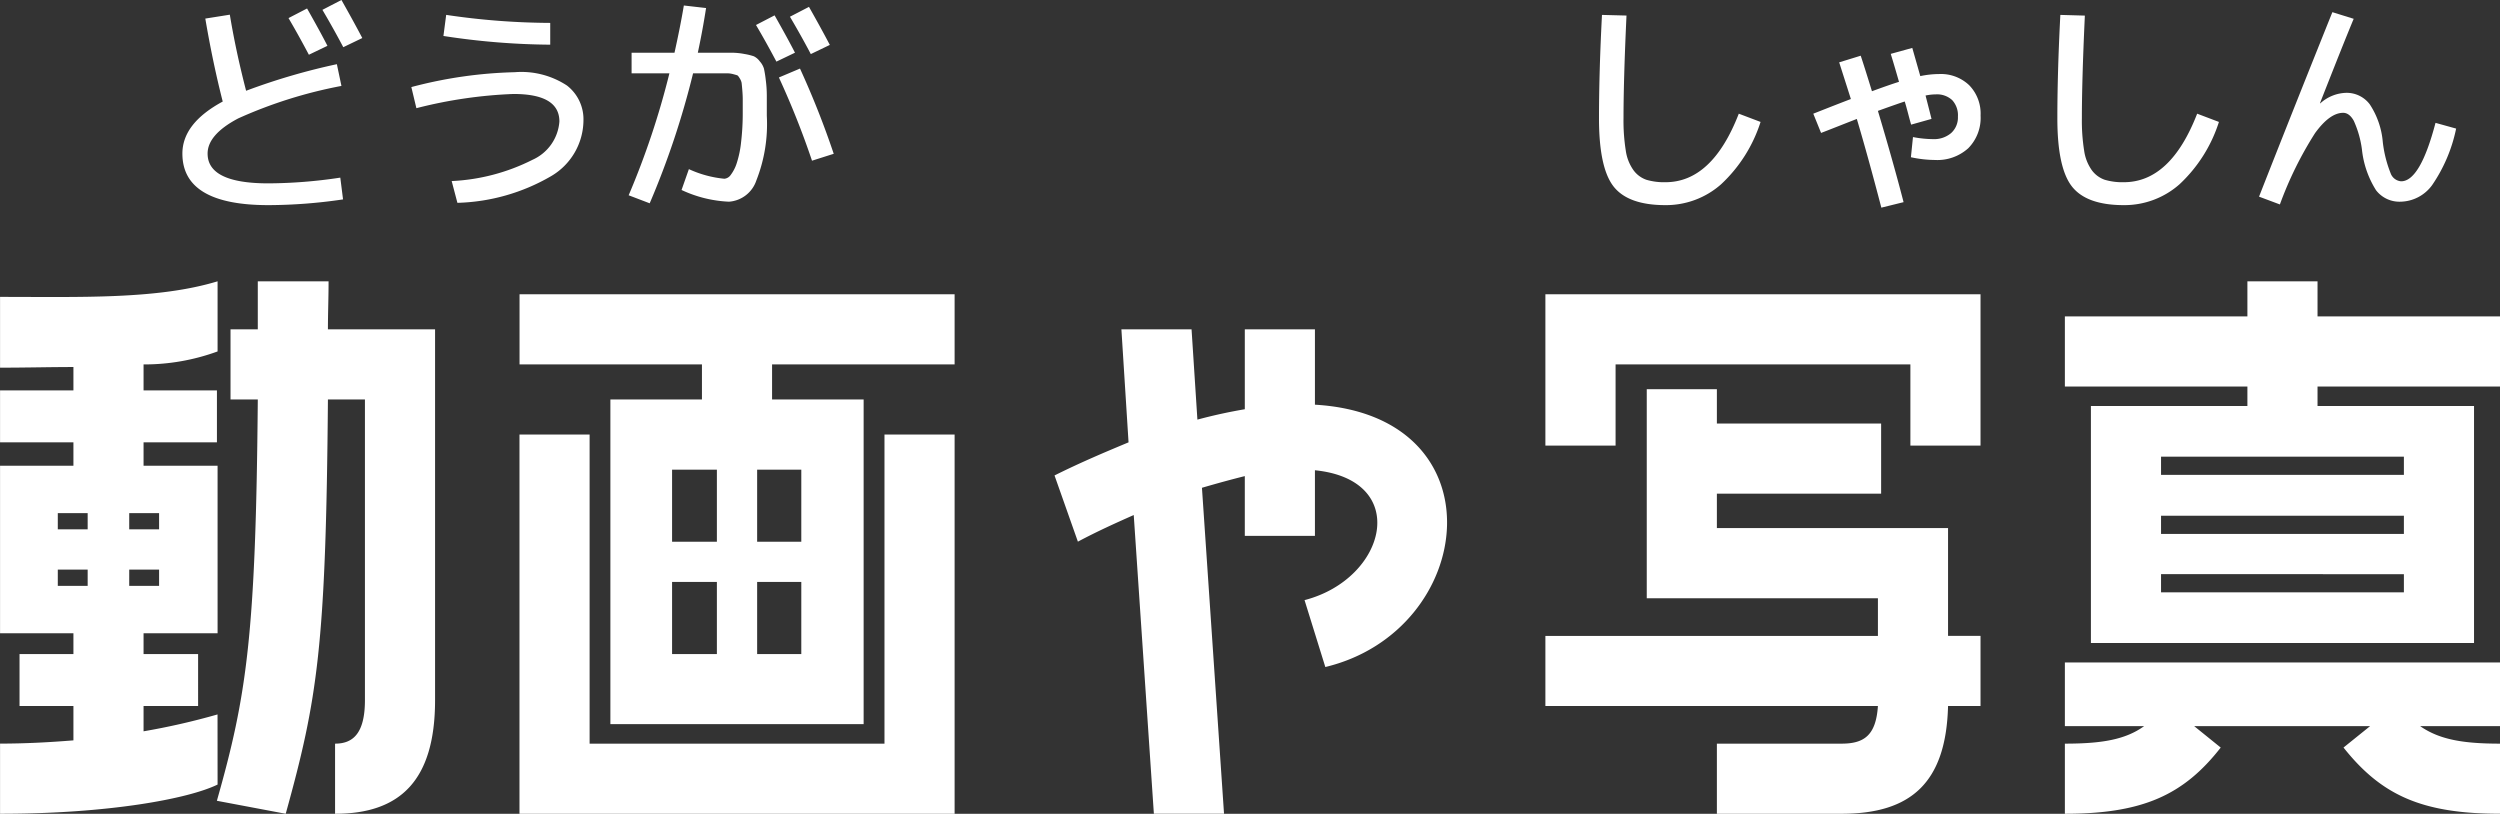
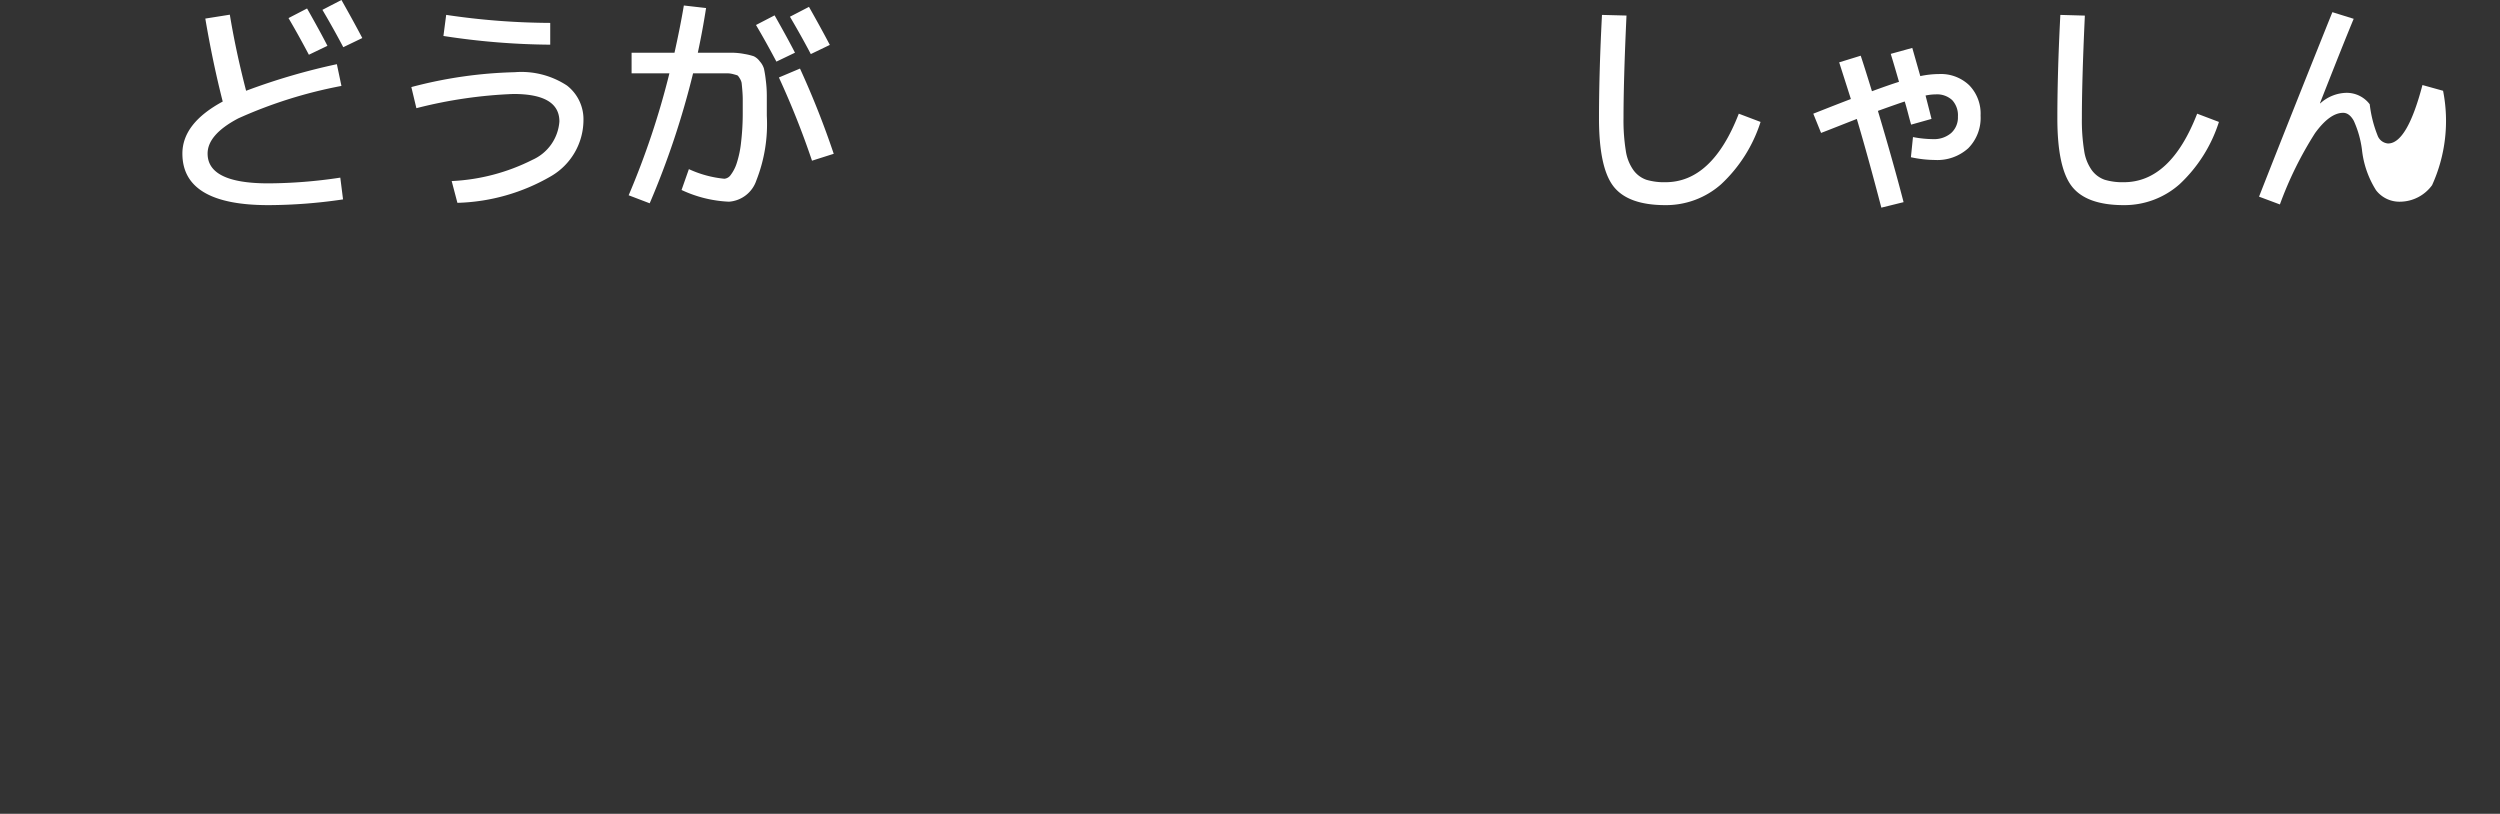
<svg xmlns="http://www.w3.org/2000/svg" width="196.35" height="63.914" viewBox="0 0 196.35 63.914">
  <rect x="0" y="0" width="196.35" height="63.914" fill="#333333" stroke="none" />
  <g id="グループ_1258" data-name="グループ 1258" transform="translate(-262.17 -5306.501)">
-     <path id="パス_540" data-name="パス 540" d="M-81.09-4.437A54.552,54.552,0,0,1-86.9-3.111V-5.1h4.284V-9.18H-86.9v-1.632h5.814V-23.97H-86.9v-1.836h5.763v-4.08H-86.9v-2.04a16.727,16.727,0,0,0,5.814-1.02v-5.508c-4.692,1.428-10.71,1.224-17.085,1.224v5.559c2.04,0,3.978-.051,5.763-.051v1.836h-5.763v4.08h5.763v1.836h-5.763v13.158h5.763V-9.18h-4.233V-5.1h4.233v2.7c-1.887.153-3.825.255-5.763.255V3.366c8.517,0,14.79-1.173,17.085-2.295Zm3.162-34.017v3.774H-80.07v5.508h2.142c-.153,18.513-.867,23.256-3.213,31.518l5.406,1.02c2.5-9.027,3.162-13.158,3.315-32.538h2.907V-5.559c0,2.652-.969,3.417-2.346,3.417V3.366c5.1,0,7.854-2.6,7.854-8.925V-34.68H-72.42c0-1.224.051-2.448.051-3.774ZM-93.636-18.972v-1.275h2.346v1.275Zm7.956-1.275v1.275h-2.346v-1.275Zm-7.956,5.712V-15.81h2.346v1.275Zm7.956-1.275v1.275h-2.346V-15.81Zm42.636-16.116v2.754h-7.191v25.5h19.89v-25.5h-7.191v-2.754H-23.2v-5.508h-34.17v5.508ZM-51.867-2.142V-26.418h-5.508V3.366H-23.2V-26.418h-5.508V-2.142ZM-45.39-18v-5.661h3.519V-18Zm10.149-5.661V-18h-3.468v-5.661ZM-45.39-9.18v-5.661h3.519V-9.18Zm10.149-5.661V-9.18h-3.468v-5.661ZM5.1-34.68H-.408v6.273c-1.173.2-2.4.459-3.723.816L-4.59-34.68H-10.1l.561,8.874c-1.836.765-3.774,1.581-5.814,2.6l1.836,5.2c1.53-.816,3.009-1.479,4.386-2.091l1.581,23.46H-2.04l-1.734-25.6q1.836-.536,3.366-.918v4.692H5.1v-5.151c7.548.765,5.661,8.517-.816,10.2L5.916-8.16C17.8-11.016,19.788-27.9,5.1-28.764Zm23.613,9.129v-6.375H51.867v6.375h5.508V-37.434H23.2v11.883Zm7.956,6.477v-2.7h12.9v-5.508h-12.9v-2.7H31.161v16.422H49.317v2.958H23.2V-5.1H49.317c-.153,2.295-1.071,2.958-2.856,2.958H36.669V3.366h9.792c5.457,0,8.211-2.448,8.364-8.466h2.55v-5.508h-2.55v-8.466Zm41.667-19.38V-35.7H64v5.508H78.336v1.53H66.045v18.615h30.09V-28.662H83.844v-1.53H98.175V-35.7H83.844v-2.754Zm12.291,15.2H71.553v-1.428H90.627ZM71.553-18.615v-1.428H90.627v1.428Zm0,4.59v-1.428H90.627v1.428ZM70.227-3.519C68.748-2.448,66.861-2.142,64-2.142V3.366c6.12,0,9.333-1.479,12.24-5.2L74.154-3.519H87.975L85.884-1.836c2.958,3.723,6.12,5.2,12.291,5.2V-2.142c-2.856,0-4.743-.306-6.273-1.377h6.273v-5H64v5Z" transform="translate(360.345 5367.049)" fill="#fff" />
    <path id="パス_541" data-name="パス 541" d="M10.584-13.7l1.458-.756q1.08,1.908,1.6,2.934l-1.458.7Q11.358-12.384,10.584-13.7Zm2.664-.648,1.494-.774q.918,1.62,1.638,2.988l-1.494.72Q14.13-12.852,13.248-14.346Zm1.134,4.266.36,1.71a35.882,35.882,0,0,0-8.1,2.547Q4.23-4.554,4.23-3.06,4.23-.72,9-.72a38.529,38.529,0,0,0,5.652-.45L14.868.54A40.613,40.613,0,0,1,9,.99Q2.25.99,2.25-3.06q0-2.376,3.168-4.086Q4.644-10.17,4.05-13.662l1.926-.306q.468,2.844,1.278,5.976A50.416,50.416,0,0,1,14.382-10.08Zm5.85,1.8A34.669,34.669,0,0,1,28.35-9.45a6.524,6.524,0,0,1,4.1,1.044,3.344,3.344,0,0,1,1.3,2.736,5.115,5.115,0,0,1-2.556,4.392A15.441,15.441,0,0,1,23.85.81L23.4-.9a15.691,15.691,0,0,0,6.354-1.674A3.577,3.577,0,0,0,31.86-5.58q0-2.16-3.6-2.16a36,36,0,0,0-7.632,1.116Zm2.736-5.67a56.741,56.741,0,0,0,8.172.63v1.71a57.3,57.3,0,0,1-8.388-.684Zm24.336.792,1.458-.756q1.08,1.908,1.6,2.934l-1.458.7Q48.078-11.844,47.3-13.158Zm2.664-.648,1.494-.774q.918,1.62,1.638,2.988l-1.494.72Q50.85-12.312,49.968-13.806Zm-8.334-.882,1.746.2q-.27,1.746-.648,3.51h2.691a5.338,5.338,0,0,1,.972.1,4.66,4.66,0,0,1,.738.18,1.294,1.294,0,0,1,.468.4,1.513,1.513,0,0,1,.324.567,8.847,8.847,0,0,1,.144.9A9.637,9.637,0,0,1,48.15-7.65v1.62a12.052,12.052,0,0,1-.819,5.076A2.45,2.45,0,0,1,45.18.72,9.716,9.716,0,0,1,41.454-.2l.576-1.638a8.585,8.585,0,0,0,2.79.756.686.686,0,0,0,.5-.306,3.078,3.078,0,0,0,.468-.918,8.035,8.035,0,0,0,.342-1.647A19.608,19.608,0,0,0,46.26-6.3V-7.326q0-.306-.036-.738t-.054-.558a1.044,1.044,0,0,0-.144-.342q-.126-.216-.2-.243T45.5-9.3a1.936,1.936,0,0,0-.441-.063h-2.7A65.28,65.28,0,0,1,38.952.846L37.3.216A63.183,63.183,0,0,0,40.5-9.36H37.53v-1.62H40.9Q41.364-13.068,41.634-14.688ZM53.406-3.042,51.7-2.5A65.692,65.692,0,0,0,49.1-9.036l1.656-.7A68.252,68.252,0,0,1,53.406-3.042Z" transform="translate(274.245 5321.622)" fill="#fff" />
-     <path id="パス_542" data-name="パス 542" d="M3.744-13.95,5.67-13.9q-.234,5.04-.234,8.046a14.9,14.9,0,0,0,.18,2.574,3.473,3.473,0,0,0,.612,1.539A2.122,2.122,0,0,0,7.236-1,4.9,4.9,0,0,0,8.73-.81q3.672,0,5.76-5.382l1.71.648A11.438,11.438,0,0,1,13.1-.648,6.533,6.533,0,0,1,8.73.99Q5.8.99,4.653-.477T3.51-5.85Q3.51-9.414,3.744-13.95Zm22.68,3.06,1.692-.468q.2.7.63,2.214a7.392,7.392,0,0,1,1.476-.162,3.218,3.218,0,0,1,2.367.882,3.193,3.193,0,0,1,.891,2.376,3.393,3.393,0,0,1-.963,2.565,3.618,3.618,0,0,1-2.619.927,9.224,9.224,0,0,1-1.89-.216l.162-1.584a8.569,8.569,0,0,0,1.566.162,2.062,2.062,0,0,0,1.431-.477A1.644,1.644,0,0,0,31.7-5.958a1.754,1.754,0,0,0-.45-1.3,1.754,1.754,0,0,0-1.3-.45,3.908,3.908,0,0,0-.792.09q.324,1.26.468,1.836l-1.6.45q-.072-.234-.234-.855t-.27-.963q-.612.2-2.106.738Q26.622-2.376,27.432.756l-1.746.432q-1.044-4-1.926-6.966-.468.18-1.494.585t-1.314.513L20.34-6.192l1.44-.567q1.026-.4,1.512-.585-.072-.234-.918-2.88l1.692-.522q.306.918.882,2.79,1.422-.522,2.124-.738Q26.712-9.954,26.424-10.89Zm13.32-3.06,1.926.054q-.234,5.04-.234,8.046a14.9,14.9,0,0,0,.18,2.574,3.473,3.473,0,0,0,.612,1.539A2.122,2.122,0,0,0,43.236-1,4.9,4.9,0,0,0,44.73-.81q3.672,0,5.76-5.382l1.71.648a11.438,11.438,0,0,1-3.1,4.9A6.533,6.533,0,0,1,44.73.99Q41.8.99,40.653-.477T39.51-5.85Q39.51-9.414,39.744-13.95Zm21.366-.216,1.674.522q-.81,1.944-2.646,6.624L60.156-7A3.151,3.151,0,0,1,62.19-7.83a2.268,2.268,0,0,1,1.854.9A6.333,6.333,0,0,1,65.07-3.96a9.511,9.511,0,0,0,.612,2.439.955.955,0,0,0,.828.639q1.494,0,2.7-4.59l1.62.45A12.183,12.183,0,0,1,68.94-.576,3.141,3.141,0,0,1,66.456.72a2.315,2.315,0,0,1-1.917-.9,7.451,7.451,0,0,1-1.107-3.2,7.977,7.977,0,0,0-.639-2.25q-.351-.63-.837-.63-1.044,0-2.2,1.584A28.545,28.545,0,0,0,56.988.936L55.35.324Q58.05-6.552,61.11-14.166Z" transform="translate(384.245 5321.622)" fill="#fff" />
+     <path id="パス_542" data-name="パス 542" d="M3.744-13.95,5.67-13.9q-.234,5.04-.234,8.046a14.9,14.9,0,0,0,.18,2.574,3.473,3.473,0,0,0,.612,1.539A2.122,2.122,0,0,0,7.236-1,4.9,4.9,0,0,0,8.73-.81q3.672,0,5.76-5.382l1.71.648A11.438,11.438,0,0,1,13.1-.648,6.533,6.533,0,0,1,8.73.99Q5.8.99,4.653-.477T3.51-5.85Q3.51-9.414,3.744-13.95Zm22.68,3.06,1.692-.468q.2.7.63,2.214a7.392,7.392,0,0,1,1.476-.162,3.218,3.218,0,0,1,2.367.882,3.193,3.193,0,0,1,.891,2.376,3.393,3.393,0,0,1-.963,2.565,3.618,3.618,0,0,1-2.619.927,9.224,9.224,0,0,1-1.89-.216l.162-1.584a8.569,8.569,0,0,0,1.566.162,2.062,2.062,0,0,0,1.431-.477A1.644,1.644,0,0,0,31.7-5.958a1.754,1.754,0,0,0-.45-1.3,1.754,1.754,0,0,0-1.3-.45,3.908,3.908,0,0,0-.792.09q.324,1.26.468,1.836l-1.6.45q-.072-.234-.234-.855t-.27-.963q-.612.2-2.106.738Q26.622-2.376,27.432.756l-1.746.432q-1.044-4-1.926-6.966-.468.18-1.494.585t-1.314.513L20.34-6.192l1.44-.567q1.026-.4,1.512-.585-.072-.234-.918-2.88l1.692-.522q.306.918.882,2.79,1.422-.522,2.124-.738Q26.712-9.954,26.424-10.89Zm13.32-3.06,1.926.054q-.234,5.04-.234,8.046a14.9,14.9,0,0,0,.18,2.574,3.473,3.473,0,0,0,.612,1.539A2.122,2.122,0,0,0,43.236-1,4.9,4.9,0,0,0,44.73-.81q3.672,0,5.76-5.382l1.71.648a11.438,11.438,0,0,1-3.1,4.9A6.533,6.533,0,0,1,44.73.99Q41.8.99,40.653-.477T39.51-5.85Q39.51-9.414,39.744-13.95Zm21.366-.216,1.674.522q-.81,1.944-2.646,6.624L60.156-7A3.151,3.151,0,0,1,62.19-7.83a2.268,2.268,0,0,1,1.854.9a9.511,9.511,0,0,0,.612,2.439.955.955,0,0,0,.828.639q1.494,0,2.7-4.59l1.62.45A12.183,12.183,0,0,1,68.94-.576,3.141,3.141,0,0,1,66.456.72a2.315,2.315,0,0,1-1.917-.9,7.451,7.451,0,0,1-1.107-3.2,7.977,7.977,0,0,0-.639-2.25q-.351-.63-.837-.63-1.044,0-2.2,1.584A28.545,28.545,0,0,0,56.988.936L55.35.324Q58.05-6.552,61.11-14.166Z" transform="translate(384.245 5321.622)" fill="#fff" />
  </g>
</svg>